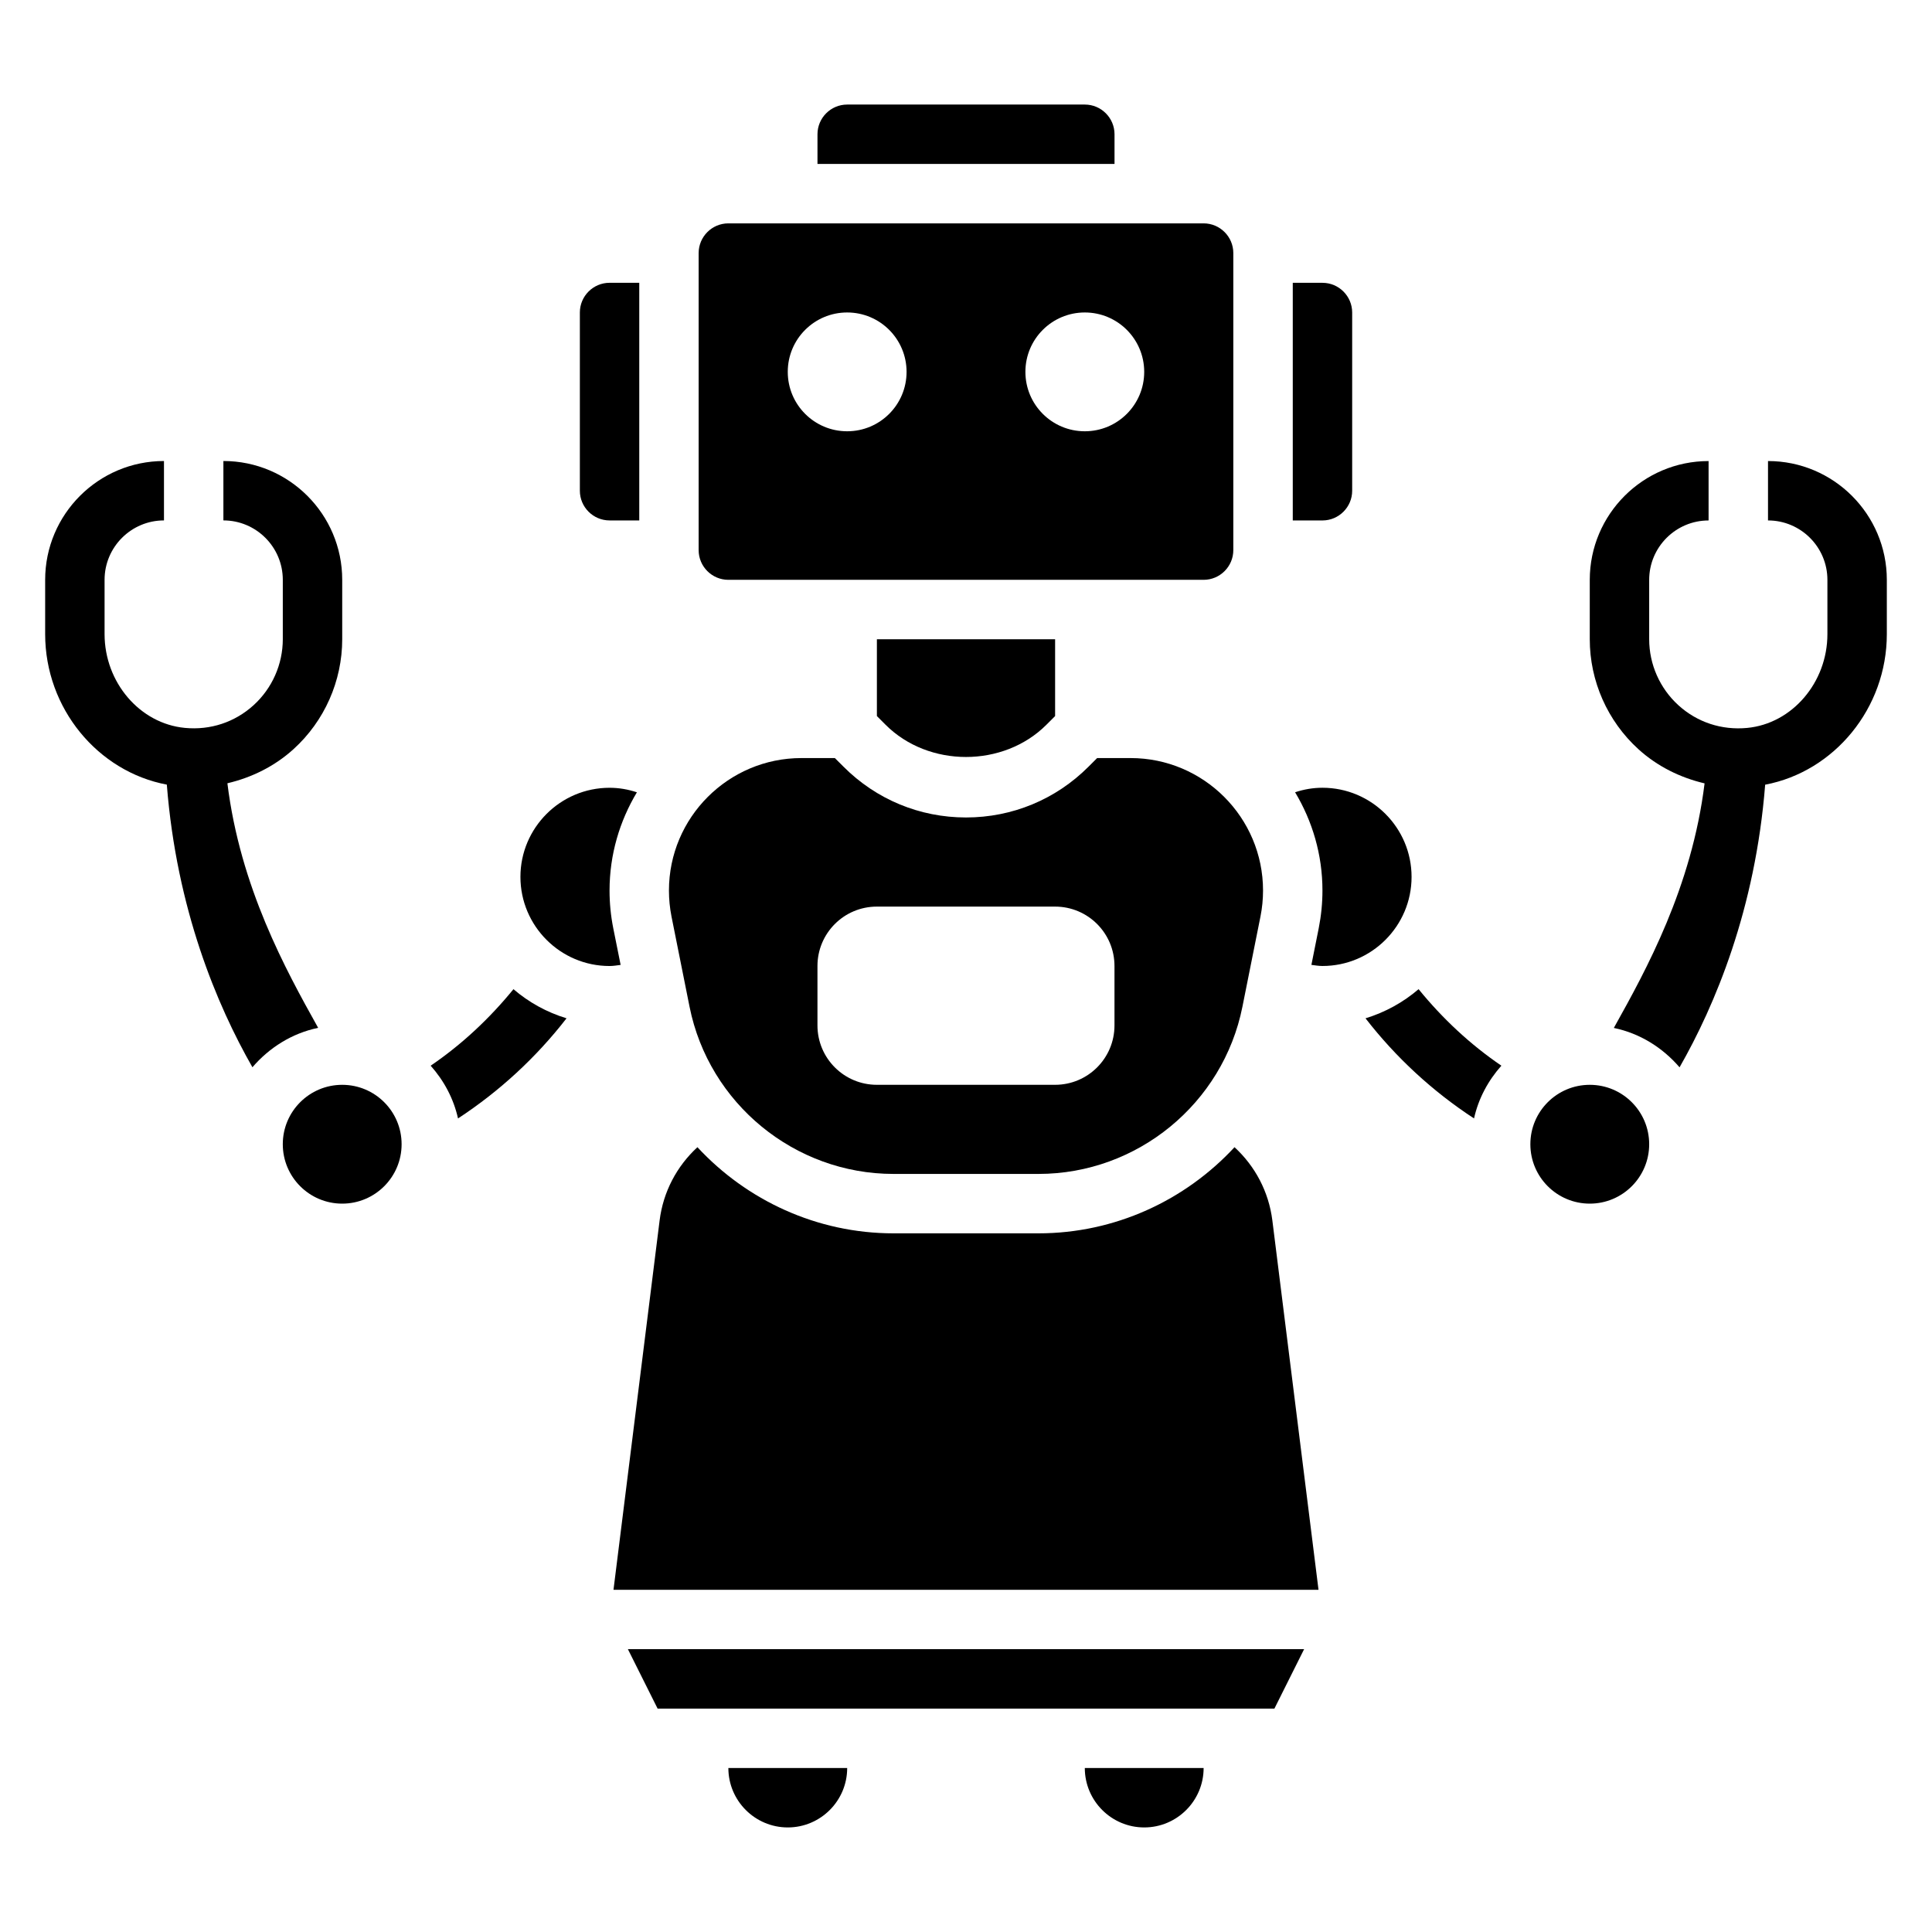
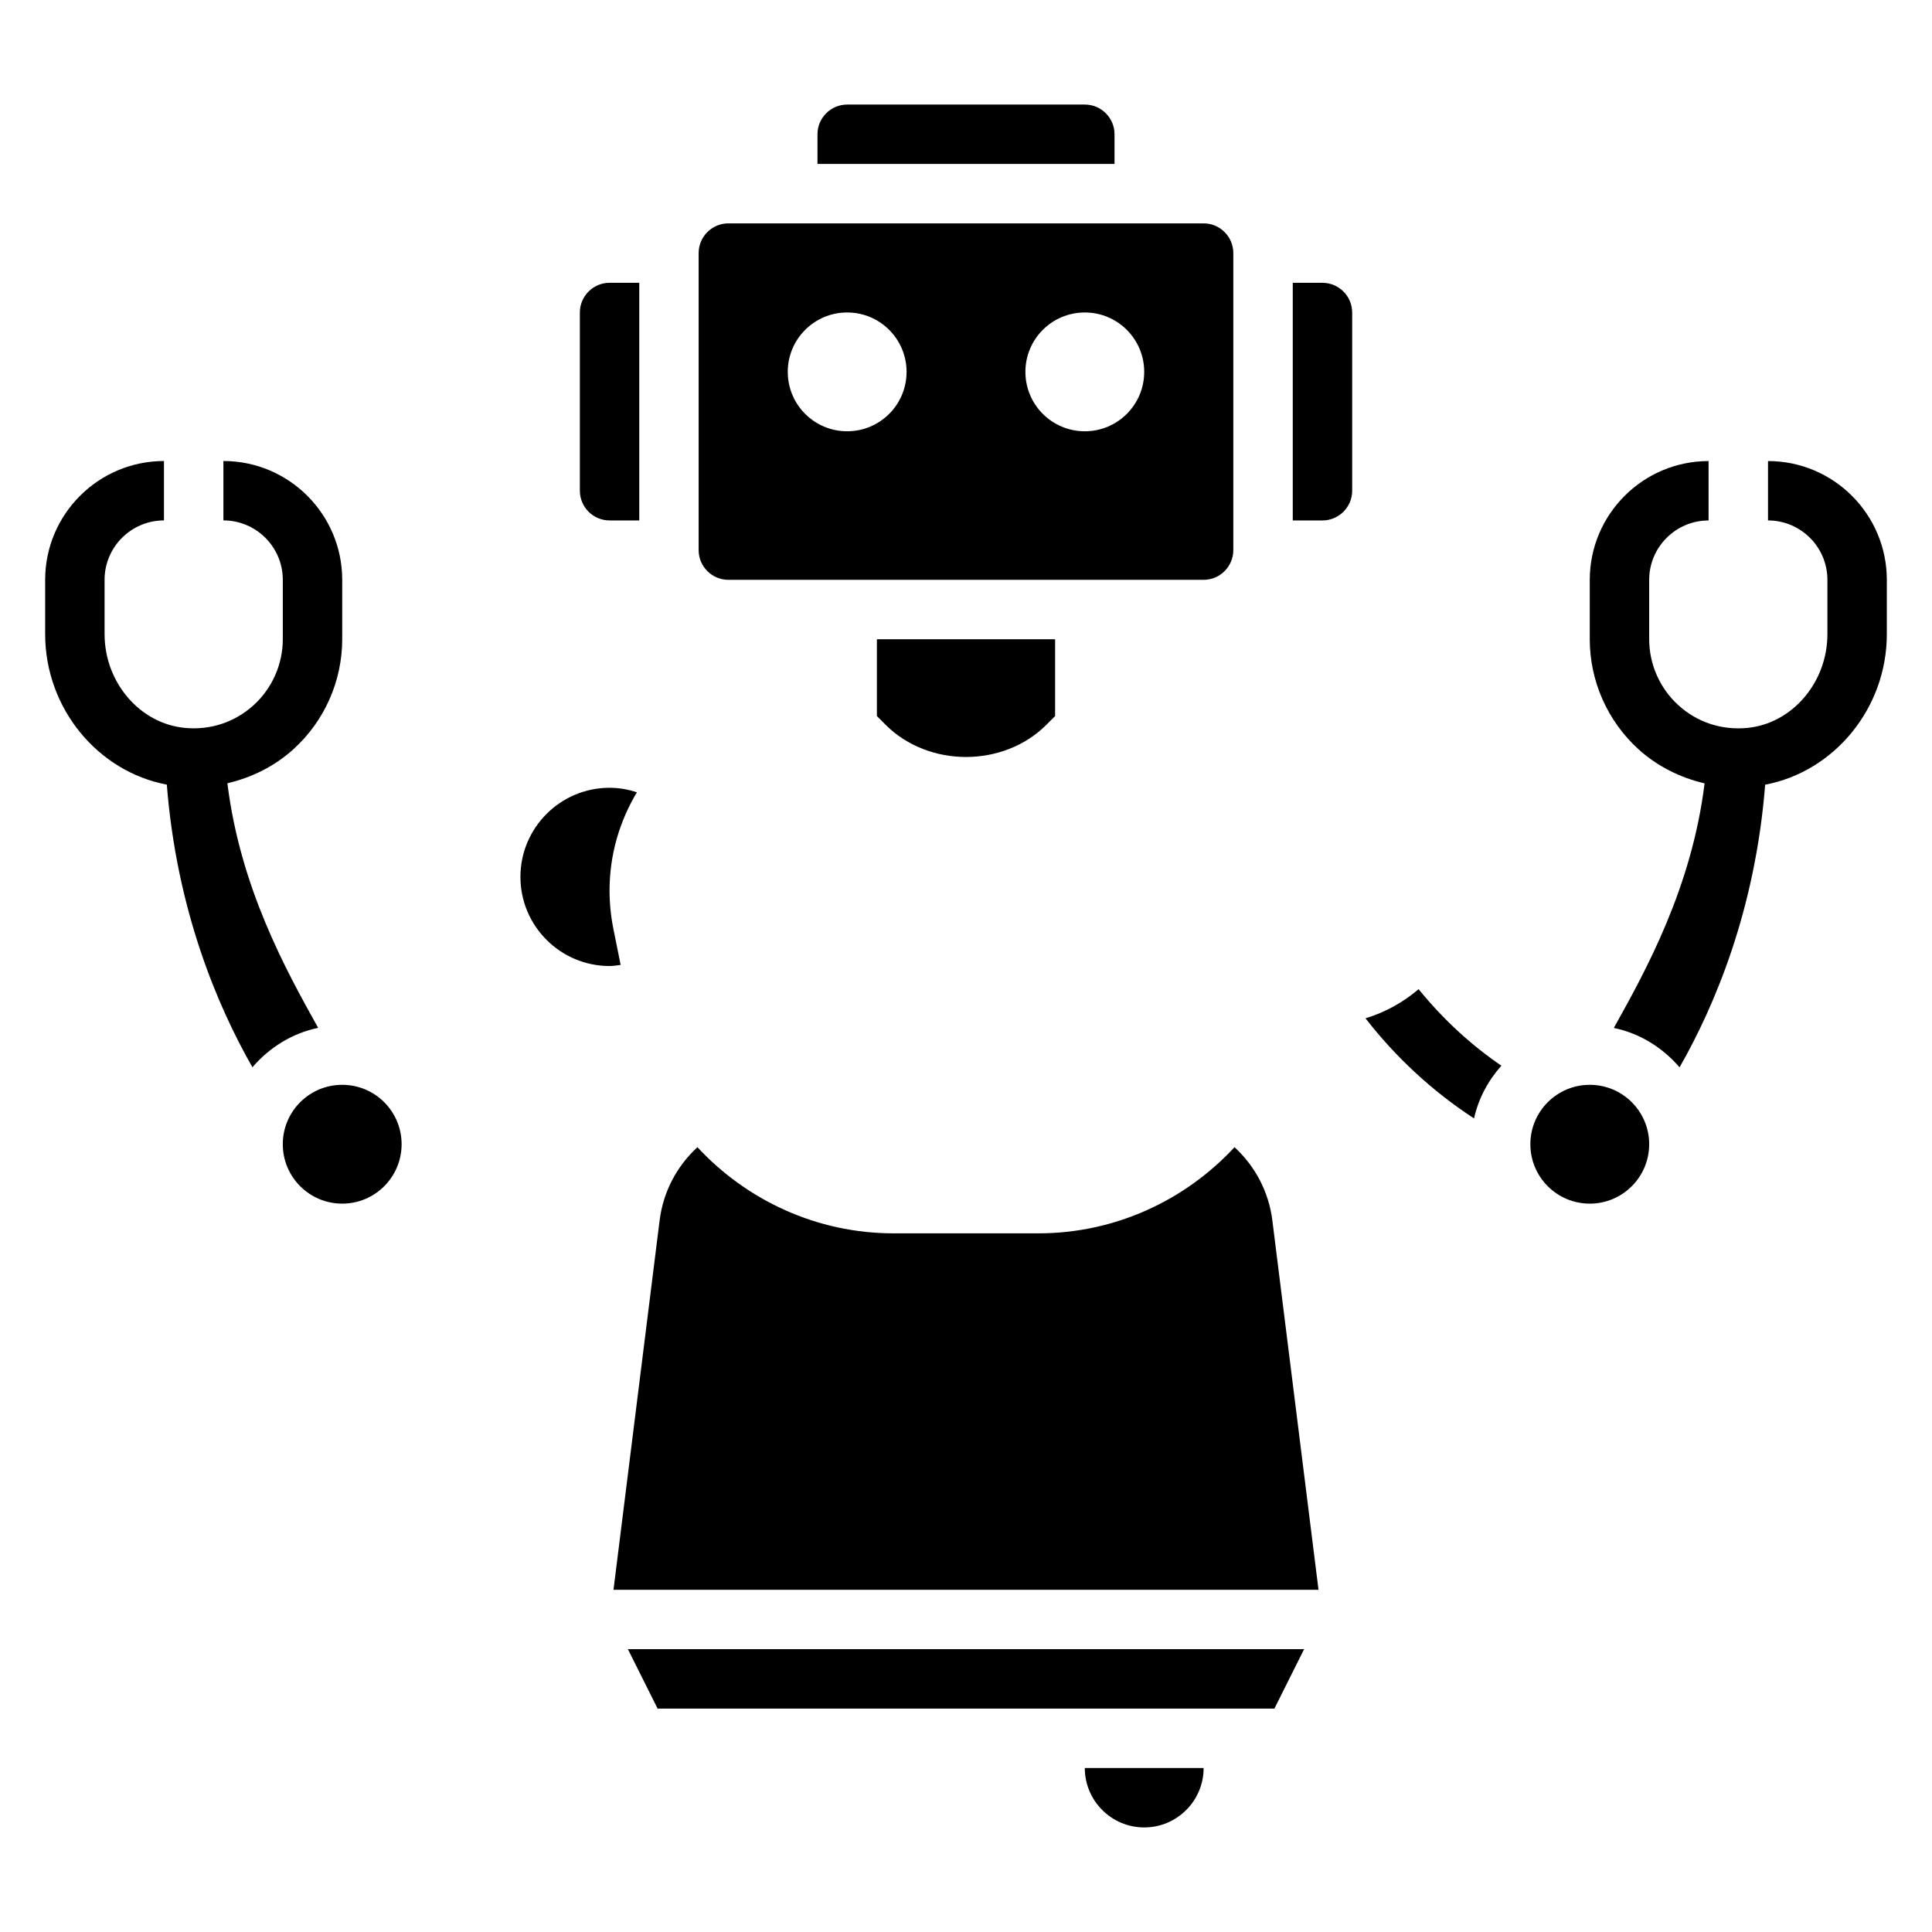
<svg xmlns="http://www.w3.org/2000/svg" fill="#000000" width="800px" height="800px" version="1.1" viewBox="144 144 512 512">
  <g>
    <path d="m612.54 266.18v15.742c8.684 0 15.742 7.062 15.742 15.742v14.391c0 12.801-9.344 23.719-21.27 24.852-6.754 0.645-13.25-1.488-18.23-6.023-4.91-4.469-7.731-10.836-7.731-17.473v-15.742c0-8.684 7.062-15.742 15.742-15.742v-15.742c-17.367 0-31.488 14.121-31.488 31.488v15.742c0 11.066 4.699 21.68 12.887 29.125 4.984 4.535 11.066 7.543 17.539 9.062-3.394 27.551-15.508 49.5-23.906 64.551-0.055 0.094-0.086 0.164-0.141 0.262 6.941 1.434 12.957 5.25 17.414 10.438 9.398-16.453 20.082-41.848 22.688-74.902 18.301-3.461 32.242-20.246 32.242-39.895v-14.387c0-17.367-14.121-31.488-31.488-31.488z" />
    <path d="m305.54 281.92h7.871v-62.977h-7.871c-4.336 0-7.871 3.535-7.871 7.871v47.23c0 4.34 3.531 7.875 7.871 7.875z" />
-     <path d="m326.74 410.81c5.141 25.66 27.859 44.293 54.039 44.293h38.438c26.176 0 48.902-18.633 54.035-44.297l4.785-23.922c0.453-2.266 0.68-4.582 0.68-6.887 0-19.359-15.742-35.102-35.102-35.102h-8.863l-2.305 2.305c-8.668 8.668-20.195 13.438-32.449 13.438-12.258 0-23.781-4.769-32.441-13.438l-2.309-2.305h-8.863c-19.363 0-35.109 15.742-35.109 35.102 0 2.297 0.227 4.621 0.676 6.887zm33.895-10.809c0-8.699 7.047-15.742 15.742-15.742h47.23c8.699 0 15.742 7.047 15.742 15.742v15.742c0 8.699-7.047 15.742-15.742 15.742h-47.23c-8.699 0-15.742-7.047-15.742-15.742z" />
    <path d="m250.43 447.23c0 8.695-7.047 15.746-15.742 15.746s-15.746-7.051-15.746-15.746c0-8.695 7.051-15.742 15.746-15.742s15.742 7.047 15.742 15.742" />
    <path d="m228.31 416.39c-0.047-0.094-0.086-0.164-0.141-0.262-8.398-15.051-20.516-36.992-23.906-64.551 6.473-1.52 12.555-4.527 17.539-9.062 8.188-7.434 12.887-18.047 12.887-29.113v-15.742c0-17.367-14.121-31.488-31.488-31.488v15.742c8.684 0 15.742 7.062 15.742 15.742v15.742c0 6.637-2.816 13.004-7.731 17.477-4.984 4.535-11.477 6.676-18.23 6.023-11.926-1.133-21.27-12.051-21.27-24.852v-14.387c0-8.684 7.062-15.742 15.742-15.742v-15.742c-17.367 0-31.488 14.121-31.488 31.488v14.391c0 19.648 13.941 36.434 32.242 39.879 2.606 33.062 13.289 58.449 22.688 74.902 4.457-5.191 10.473-9.012 17.414-10.445z" />
    <path d="m378.69 336.07c11.383 11.383 31.234 11.383 42.617 0l2.309-2.309v-20.355h-47.23v20.355z" />
    <path d="m337.02 297.66h125.95c4.336 0 7.871-3.535 7.871-7.871v-78.723c0-4.336-3.535-7.871-7.871-7.871h-125.95c-4.336 0-7.871 3.535-7.871 7.871v78.719c-0.004 4.34 3.531 7.875 7.871 7.875zm94.465-70.852c8.699 0 15.742 7.047 15.742 15.742 0 8.699-7.047 15.742-15.742 15.742-8.699 0-15.742-7.047-15.742-15.742-0.004-8.695 7.043-15.742 15.742-15.742zm-62.977 0c8.699 0 15.742 7.047 15.742 15.742 0 8.699-7.047 15.742-15.742 15.742-8.699 0-15.742-7.047-15.742-15.742-0.004-8.695 7.043-15.742 15.742-15.742z" />
    <path d="m502.34 274.05v-47.23c0-4.336-3.535-7.871-7.871-7.871h-7.871v62.977h7.871c4.336-0.004 7.871-3.539 7.871-7.875z" />
    <path d="m439.36 179.58c0-4.336-3.535-7.871-7.871-7.871h-62.977c-4.336 0-7.871 3.535-7.871 7.871v7.871h78.719z" />
-     <path d="m258.13 426.42c3.496 3.93 6.07 8.676 7.25 13.98 11.012-7.211 20.719-16.176 28.758-26.535-5.25-1.605-9.996-4.234-14.066-7.723-6.332 7.769-13.676 14.648-21.941 20.277z" />
-     <path d="m518.08 376.38c0-13.02-10.598-23.617-23.617-23.617-2.481 0-4.914 0.418-7.25 1.195 4.574 7.629 7.25 16.516 7.25 26.035 0 3.328-0.332 6.691-0.984 9.973l-1.945 9.738c0.973 0.125 1.941 0.293 2.93 0.293 13.023 0 23.617-10.598 23.617-23.617z" />
    <path d="m471.16 448.02c-13.074 14.105-31.684 22.828-51.949 22.828h-38.438c-20.254 0-38.871-8.723-51.949-22.828-5.481 5.055-9.07 11.824-10.02 19.414l-12.223 97.879h186.84l-12.234-97.887c-0.953-7.586-4.543-14.355-10.023-19.406z" />
    <path d="m519.94 406.14c-4.07 3.488-8.816 6.117-14.066 7.723 8.039 10.367 17.734 19.324 28.758 26.535 1.18-5.305 3.754-10.051 7.25-13.98-8.27-5.629-15.613-12.5-21.941-20.277z" />
    <path d="m581.05 447.23c0 8.695-7.047 15.746-15.742 15.746s-15.746-7.051-15.746-15.746c0-8.695 7.051-15.742 15.746-15.742s15.742 7.047 15.742 15.742" />
    <path d="m306.52 389.98c-0.656-3.289-0.984-6.644-0.984-9.98 0-9.523 2.676-18.406 7.25-26.031-2.34-0.781-4.769-1.199-7.25-1.199-13.02 0-23.617 10.598-23.617 23.617 0 13.02 10.598 23.617 23.617 23.617 0.992 0 1.961-0.164 2.938-0.293z" />
    <path d="m310.4 581.05 7.871 15.746h163.46l7.871-15.746z" />
-     <path d="m352.77 628.29c8.684 0 15.742-7.062 15.742-15.742h-31.488c0.004 8.68 7.062 15.742 15.746 15.742z" />
    <path d="m447.23 628.29c8.684 0 15.742-7.062 15.742-15.742h-31.488c0.004 8.68 7.062 15.742 15.746 15.742z" />
  </g>
</svg>